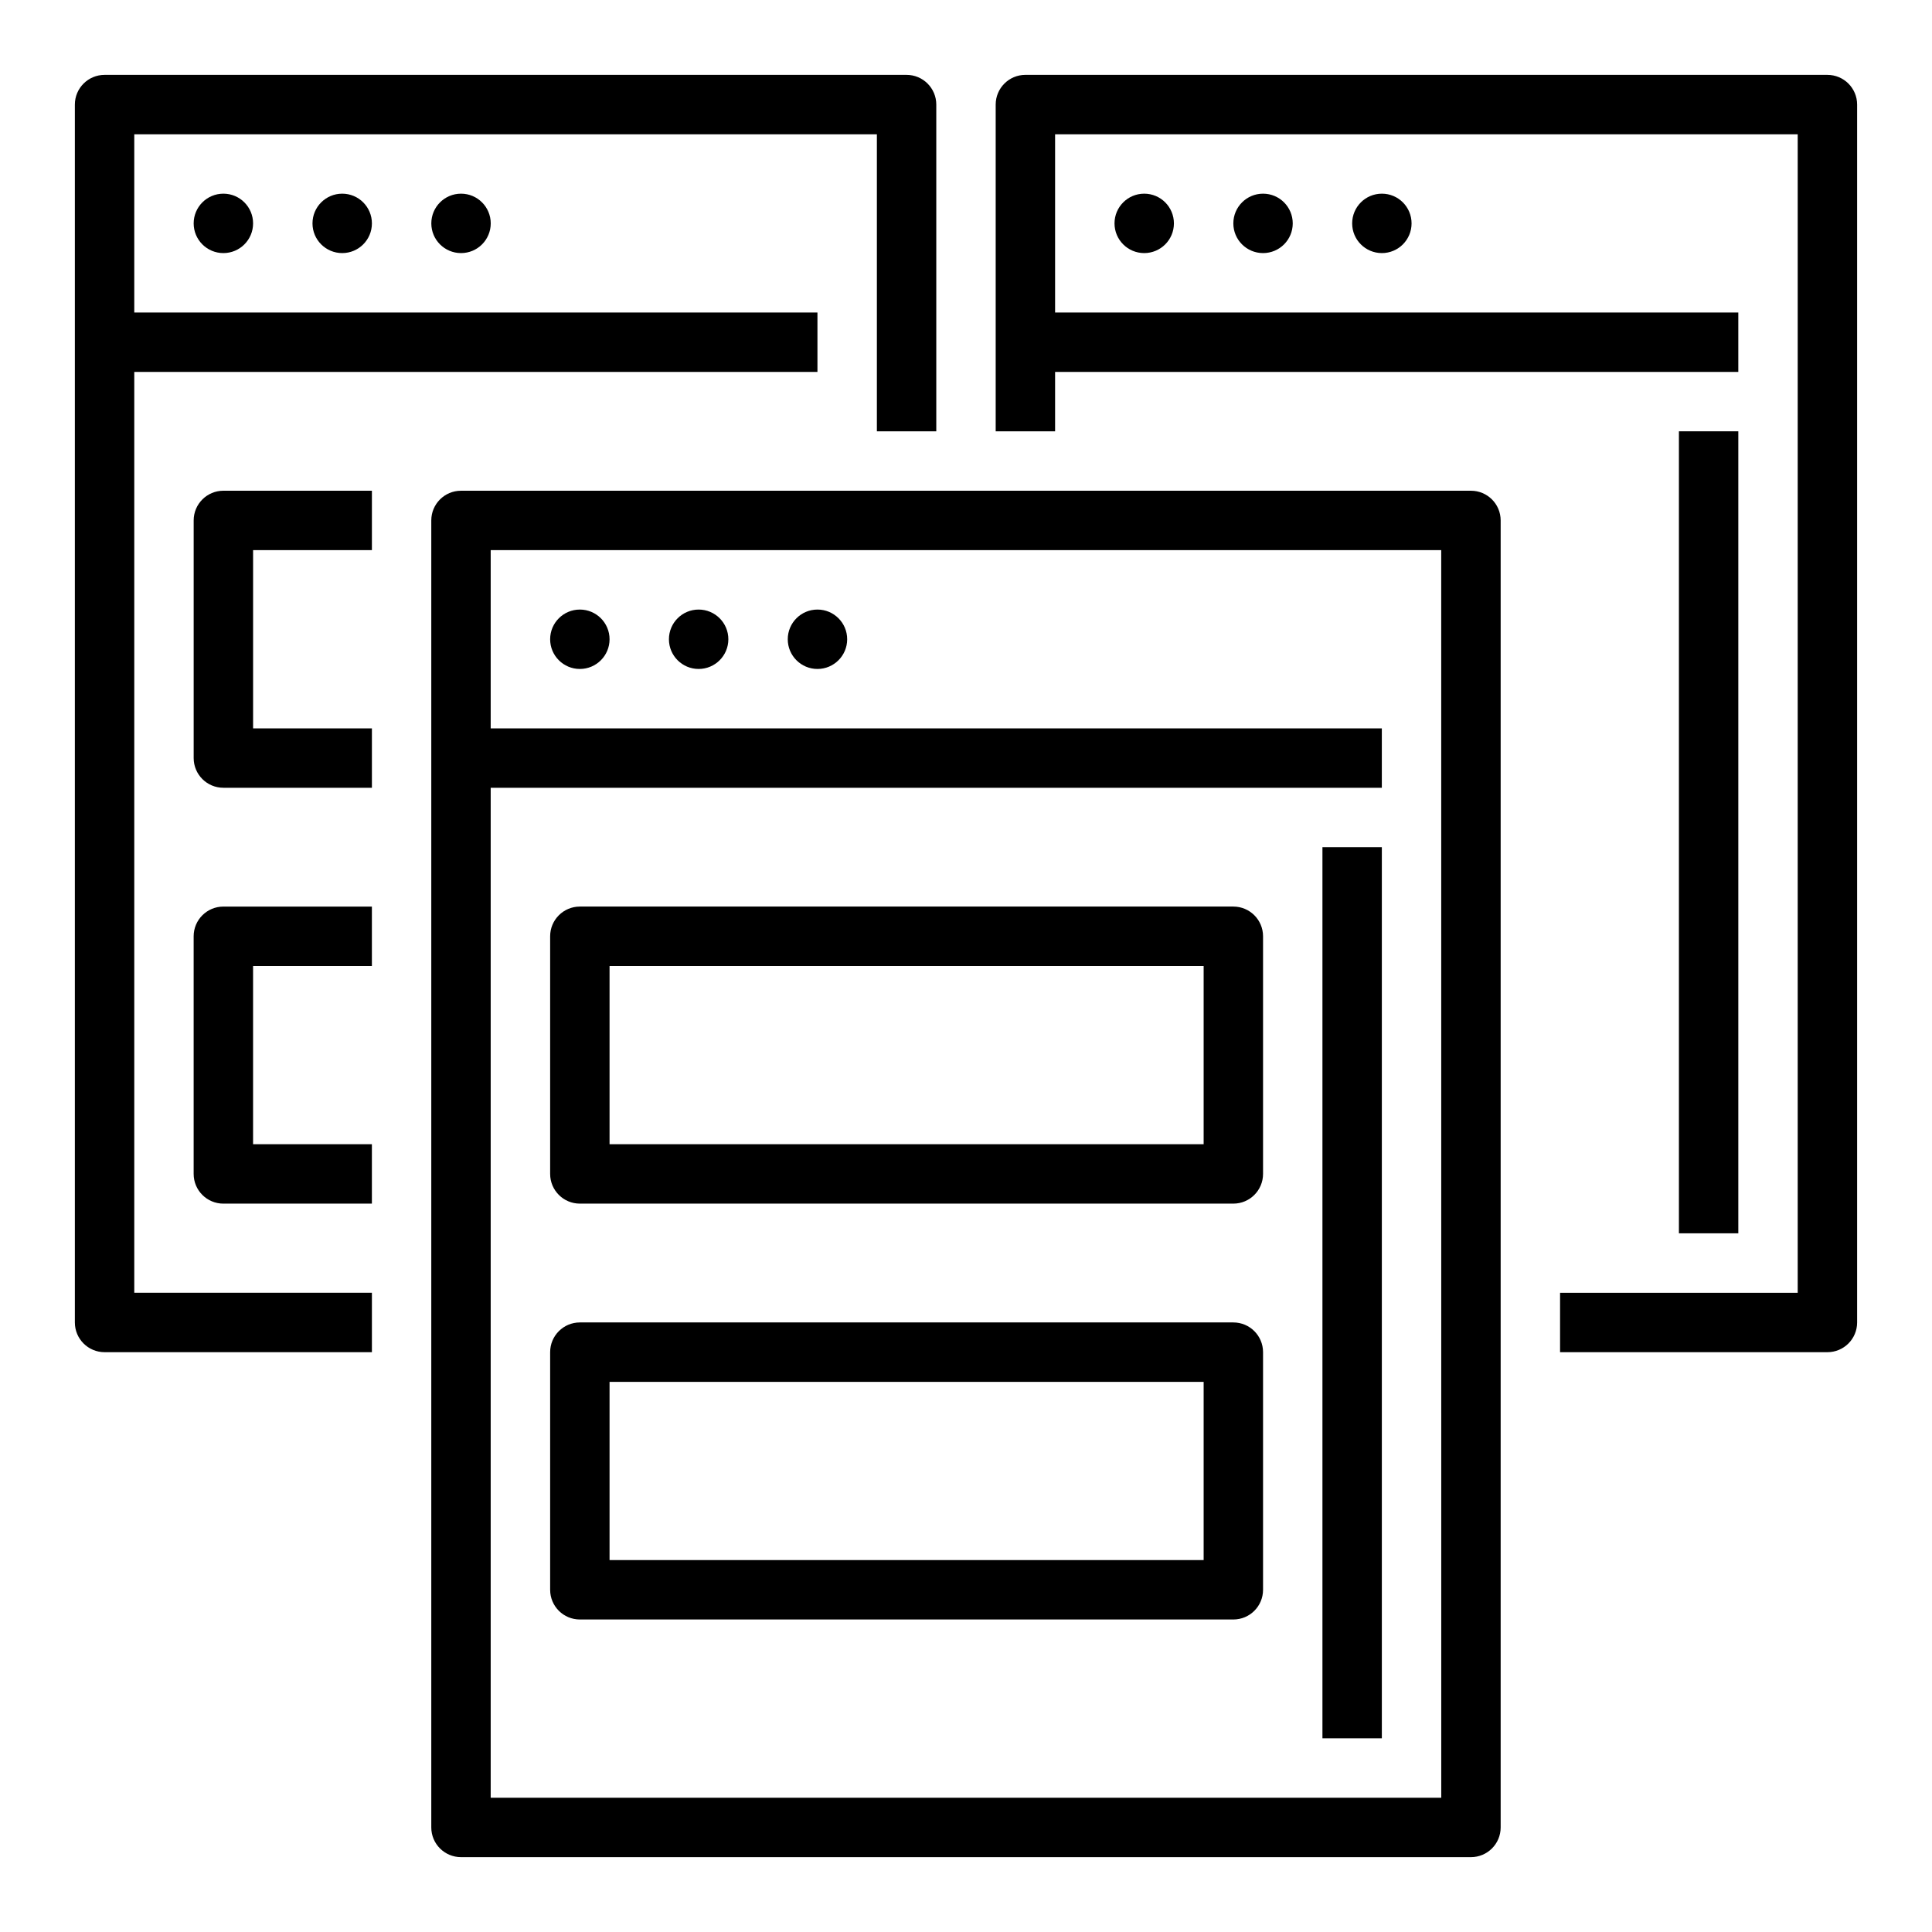
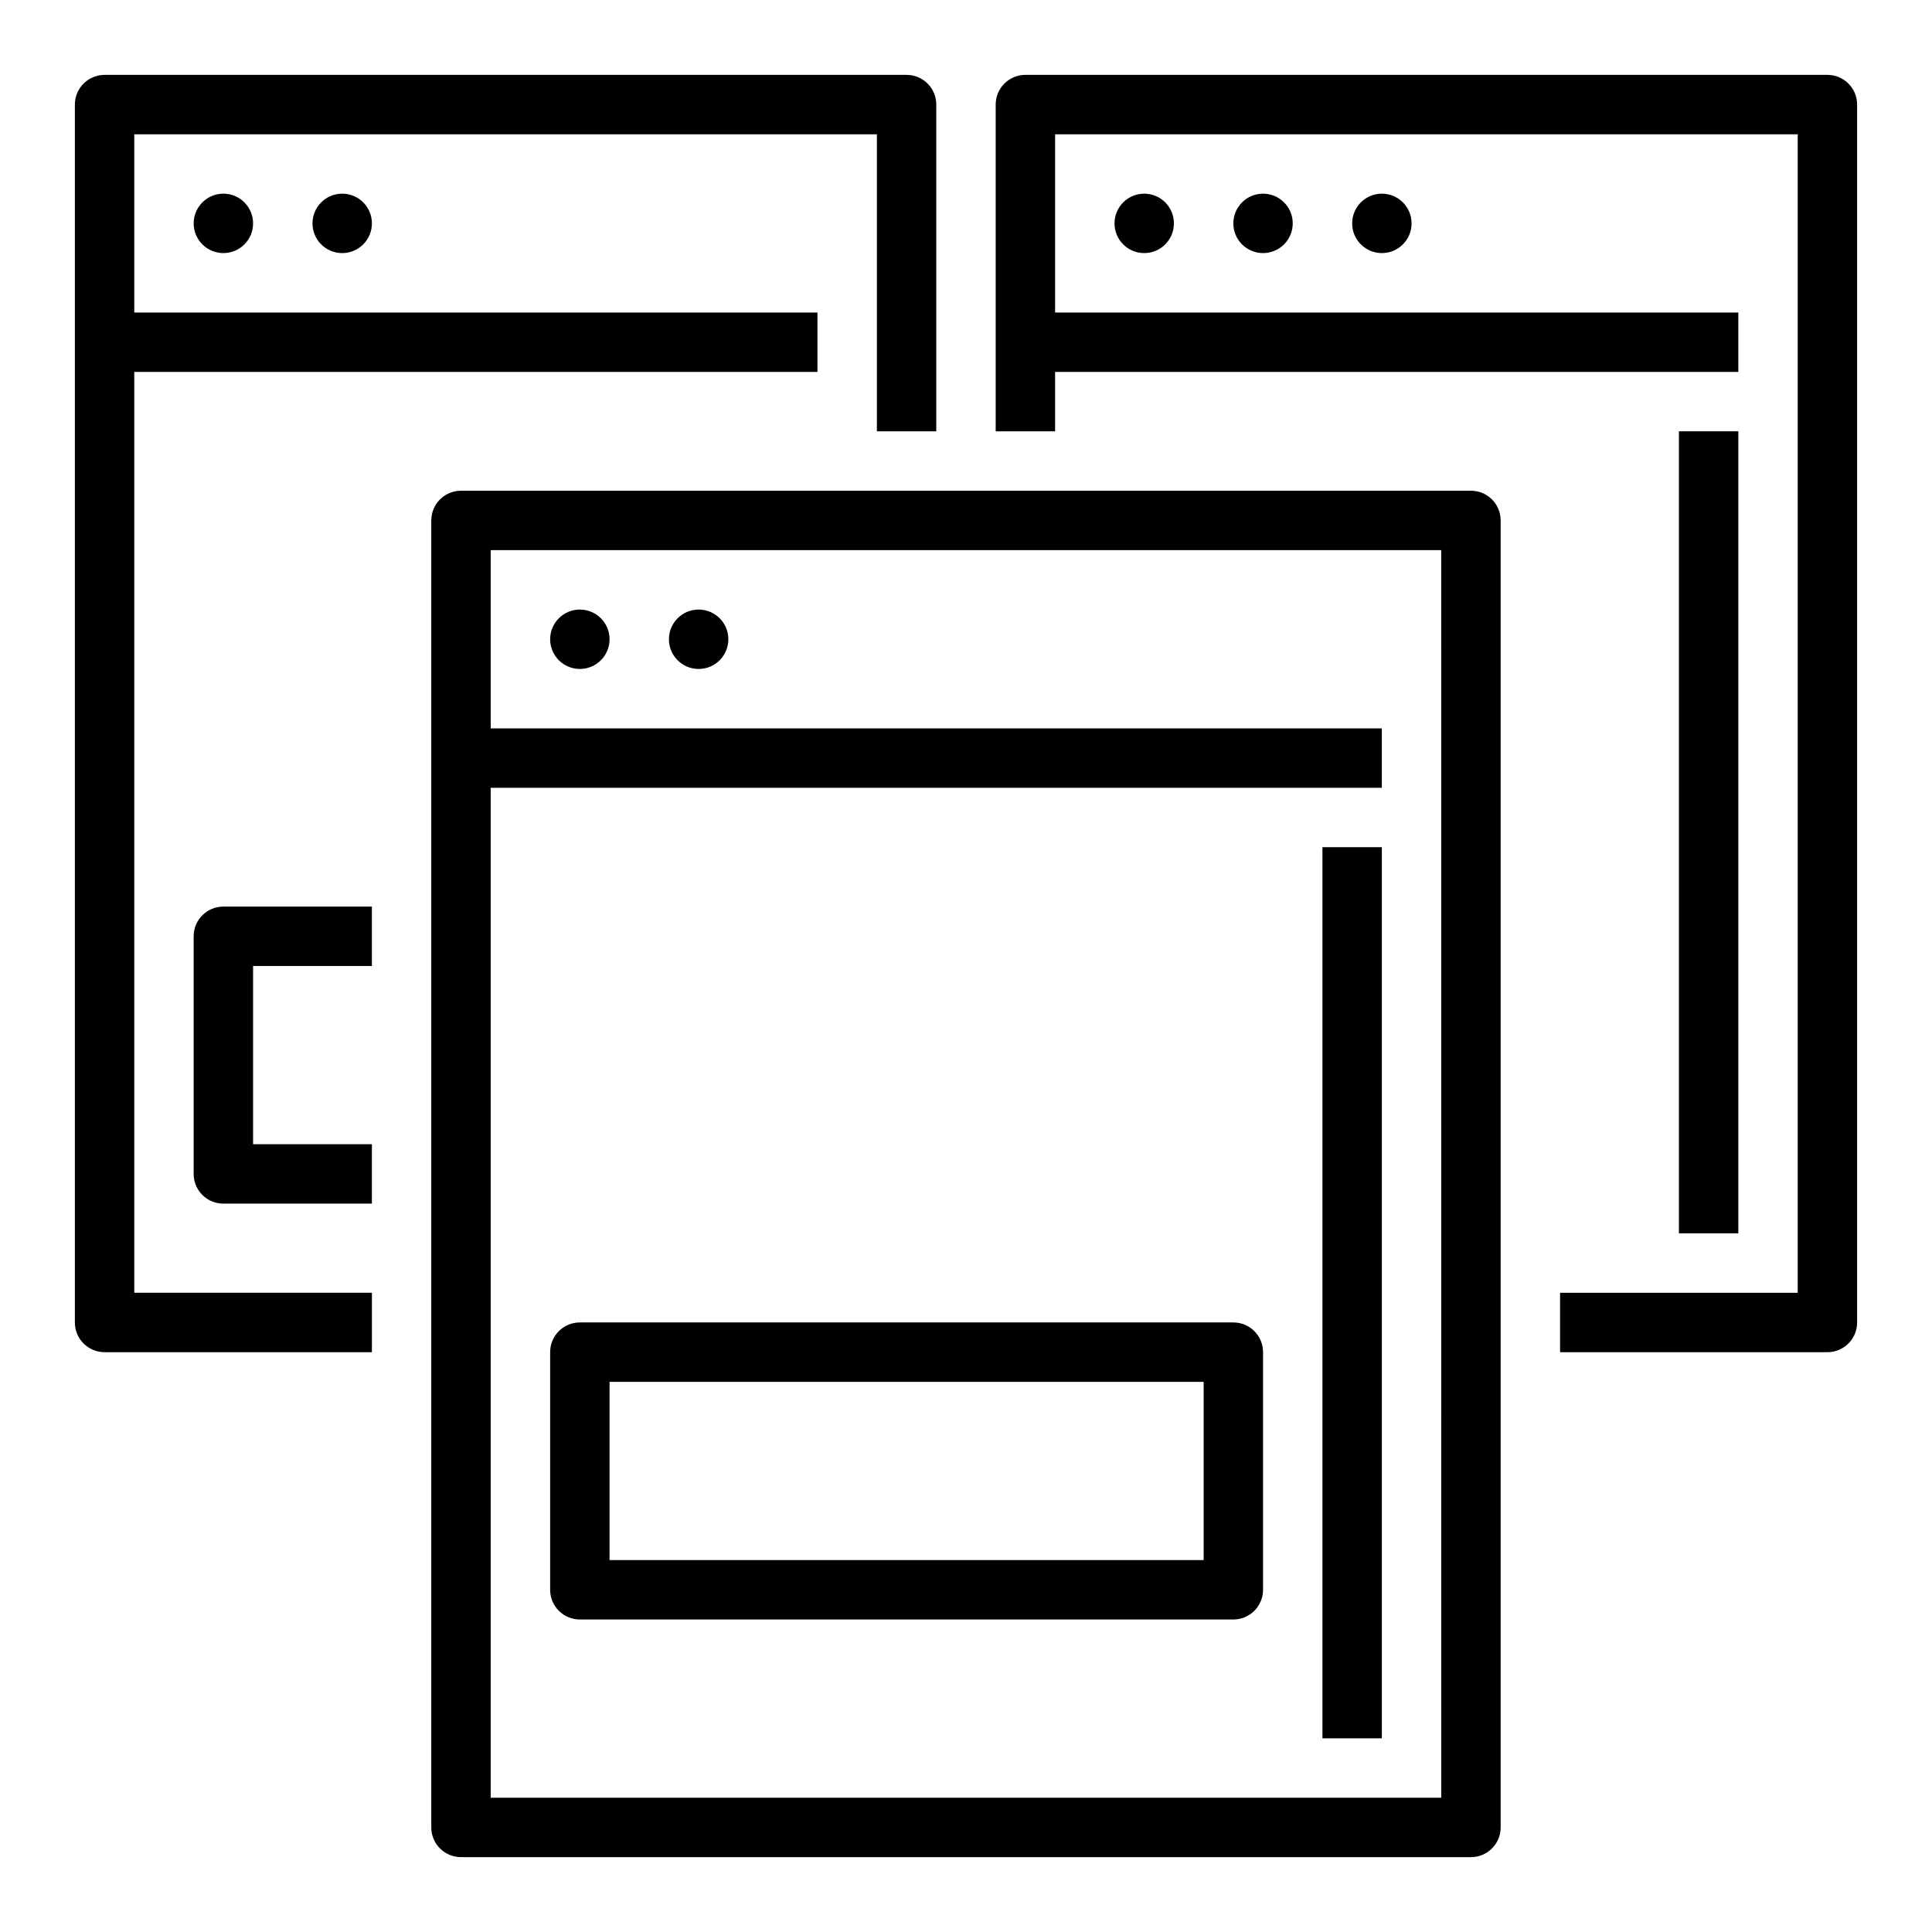
<svg xmlns="http://www.w3.org/2000/svg" fill="#000000" width="800px" height="800px" version="1.1" viewBox="144 144 512 512">
  <g>
    <path d="m533.82 274.05h-267.65c-4.348 0-7.875 3.523-7.875 7.871v346.37c0 4.348 3.527 7.871 7.875 7.871h267.65c4.348 0 7.871-3.523 7.871-7.871v-346.37c0-4.348-3.523-7.871-7.871-7.871zm-7.871 346.37h-251.91v-267.65h236.16v-15.742h-236.16v-47.234h251.9z" />
    <path d="m305.54 313.41c0 4.348-3.523 7.871-7.871 7.871-4.348 0-7.875-3.523-7.875-7.871s3.527-7.871 7.875-7.871c4.348 0 7.871 3.523 7.871 7.871" />
    <path d="m337.02 313.41c0 4.348-3.527 7.871-7.875 7.871-4.348 0-7.871-3.523-7.871-7.871s3.523-7.871 7.871-7.871c4.348 0 7.875 3.523 7.875 7.871" />
-     <path d="m368.51 313.41c0 4.348-3.527 7.871-7.875 7.871-4.348 0-7.871-3.523-7.871-7.871s3.523-7.871 7.871-7.871c4.348 0 7.875 3.523 7.875 7.871" />
    <path d="m494.46 368.51h15.742v236.16h-15.742z" />
-     <path d="m470.85 384.25h-173.18c-4.348 0-7.875 3.523-7.875 7.871v62.977c0 4.348 3.527 7.875 7.875 7.875h173.18c4.348 0 7.871-3.527 7.871-7.875v-62.977c0-4.348-3.523-7.871-7.871-7.871zm-7.871 62.977h-157.44v-47.23h157.44z" />
    <path d="m470.85 494.46h-173.18c-4.348 0-7.875 3.527-7.875 7.875v62.977c0 4.348 3.527 7.871 7.875 7.871h173.18c4.348 0 7.871-3.523 7.871-7.871v-62.977c0-4.348-3.523-7.875-7.871-7.875zm-7.871 62.977h-157.44v-47.23h157.44z" />
    <path d="m628.29 163.84h-212.55c-4.348 0-7.871 3.527-7.871 7.875v86.594h15.742v-15.746h181.06v-15.746h-181.06v-47.23h196.8v307.01h-62.977v15.742h70.848l0.004 0.004c4.348 0 7.871-3.527 7.871-7.875v-322.75c0-4.348-3.523-7.875-7.871-7.875z" />
    <path d="m455.1 203.2c0 4.348-3.523 7.871-7.871 7.871-4.348 0-7.871-3.523-7.871-7.871 0-4.348 3.523-7.875 7.871-7.875 4.348 0 7.871 3.527 7.871 7.875" />
    <path d="m486.59 203.2c0 4.348-3.523 7.871-7.871 7.871s-7.871-3.523-7.871-7.871c0-4.348 3.523-7.875 7.871-7.875s7.871 3.527 7.871 7.875" />
    <path d="m518.08 203.2c0 4.348-3.523 7.871-7.871 7.871-4.348 0-7.871-3.523-7.871-7.871 0-4.348 3.523-7.875 7.871-7.875 4.348 0 7.871 3.527 7.871 7.875" />
    <path d="m588.93 258.3h15.742v212.54h-15.742z" />
    <path d="m211.07 203.2c0 4.348-3.523 7.871-7.871 7.871-4.348 0-7.875-3.523-7.875-7.871 0-4.348 3.527-7.875 7.875-7.875 4.348 0 7.871 3.527 7.871 7.875" />
    <path d="m242.56 203.2c0 4.348-3.523 7.871-7.871 7.871s-7.875-3.523-7.875-7.871c0-4.348 3.527-7.875 7.875-7.875s7.871 3.527 7.871 7.875" />
-     <path d="m274.05 203.2c0 4.348-3.523 7.871-7.871 7.871-4.348 0-7.875-3.523-7.875-7.871 0-4.348 3.527-7.875 7.875-7.875 4.348 0 7.871 3.527 7.871 7.875" />
-     <path d="m242.56 289.79v-15.742h-39.359c-4.348 0-7.875 3.523-7.875 7.871v62.977c0 4.348 3.527 7.871 7.875 7.871h39.359v-15.742h-31.488v-47.234z" />
    <path d="m195.32 455.1c0 4.348 3.527 7.875 7.875 7.875h39.359v-15.746h-31.488v-47.23h31.488v-15.746h-39.359c-4.348 0-7.875 3.523-7.875 7.871z" />
    <path d="m242.56 502.34v-15.746h-62.977v-244.03h181.05v-15.746h-181.05v-47.23h196.8v78.719h15.742v-86.59c0-4.348-3.523-7.875-7.871-7.875h-212.54c-4.348 0-7.875 3.527-7.875 7.875v322.75c0 4.348 3.527 7.875 7.875 7.875z" />
  </g>
</svg>